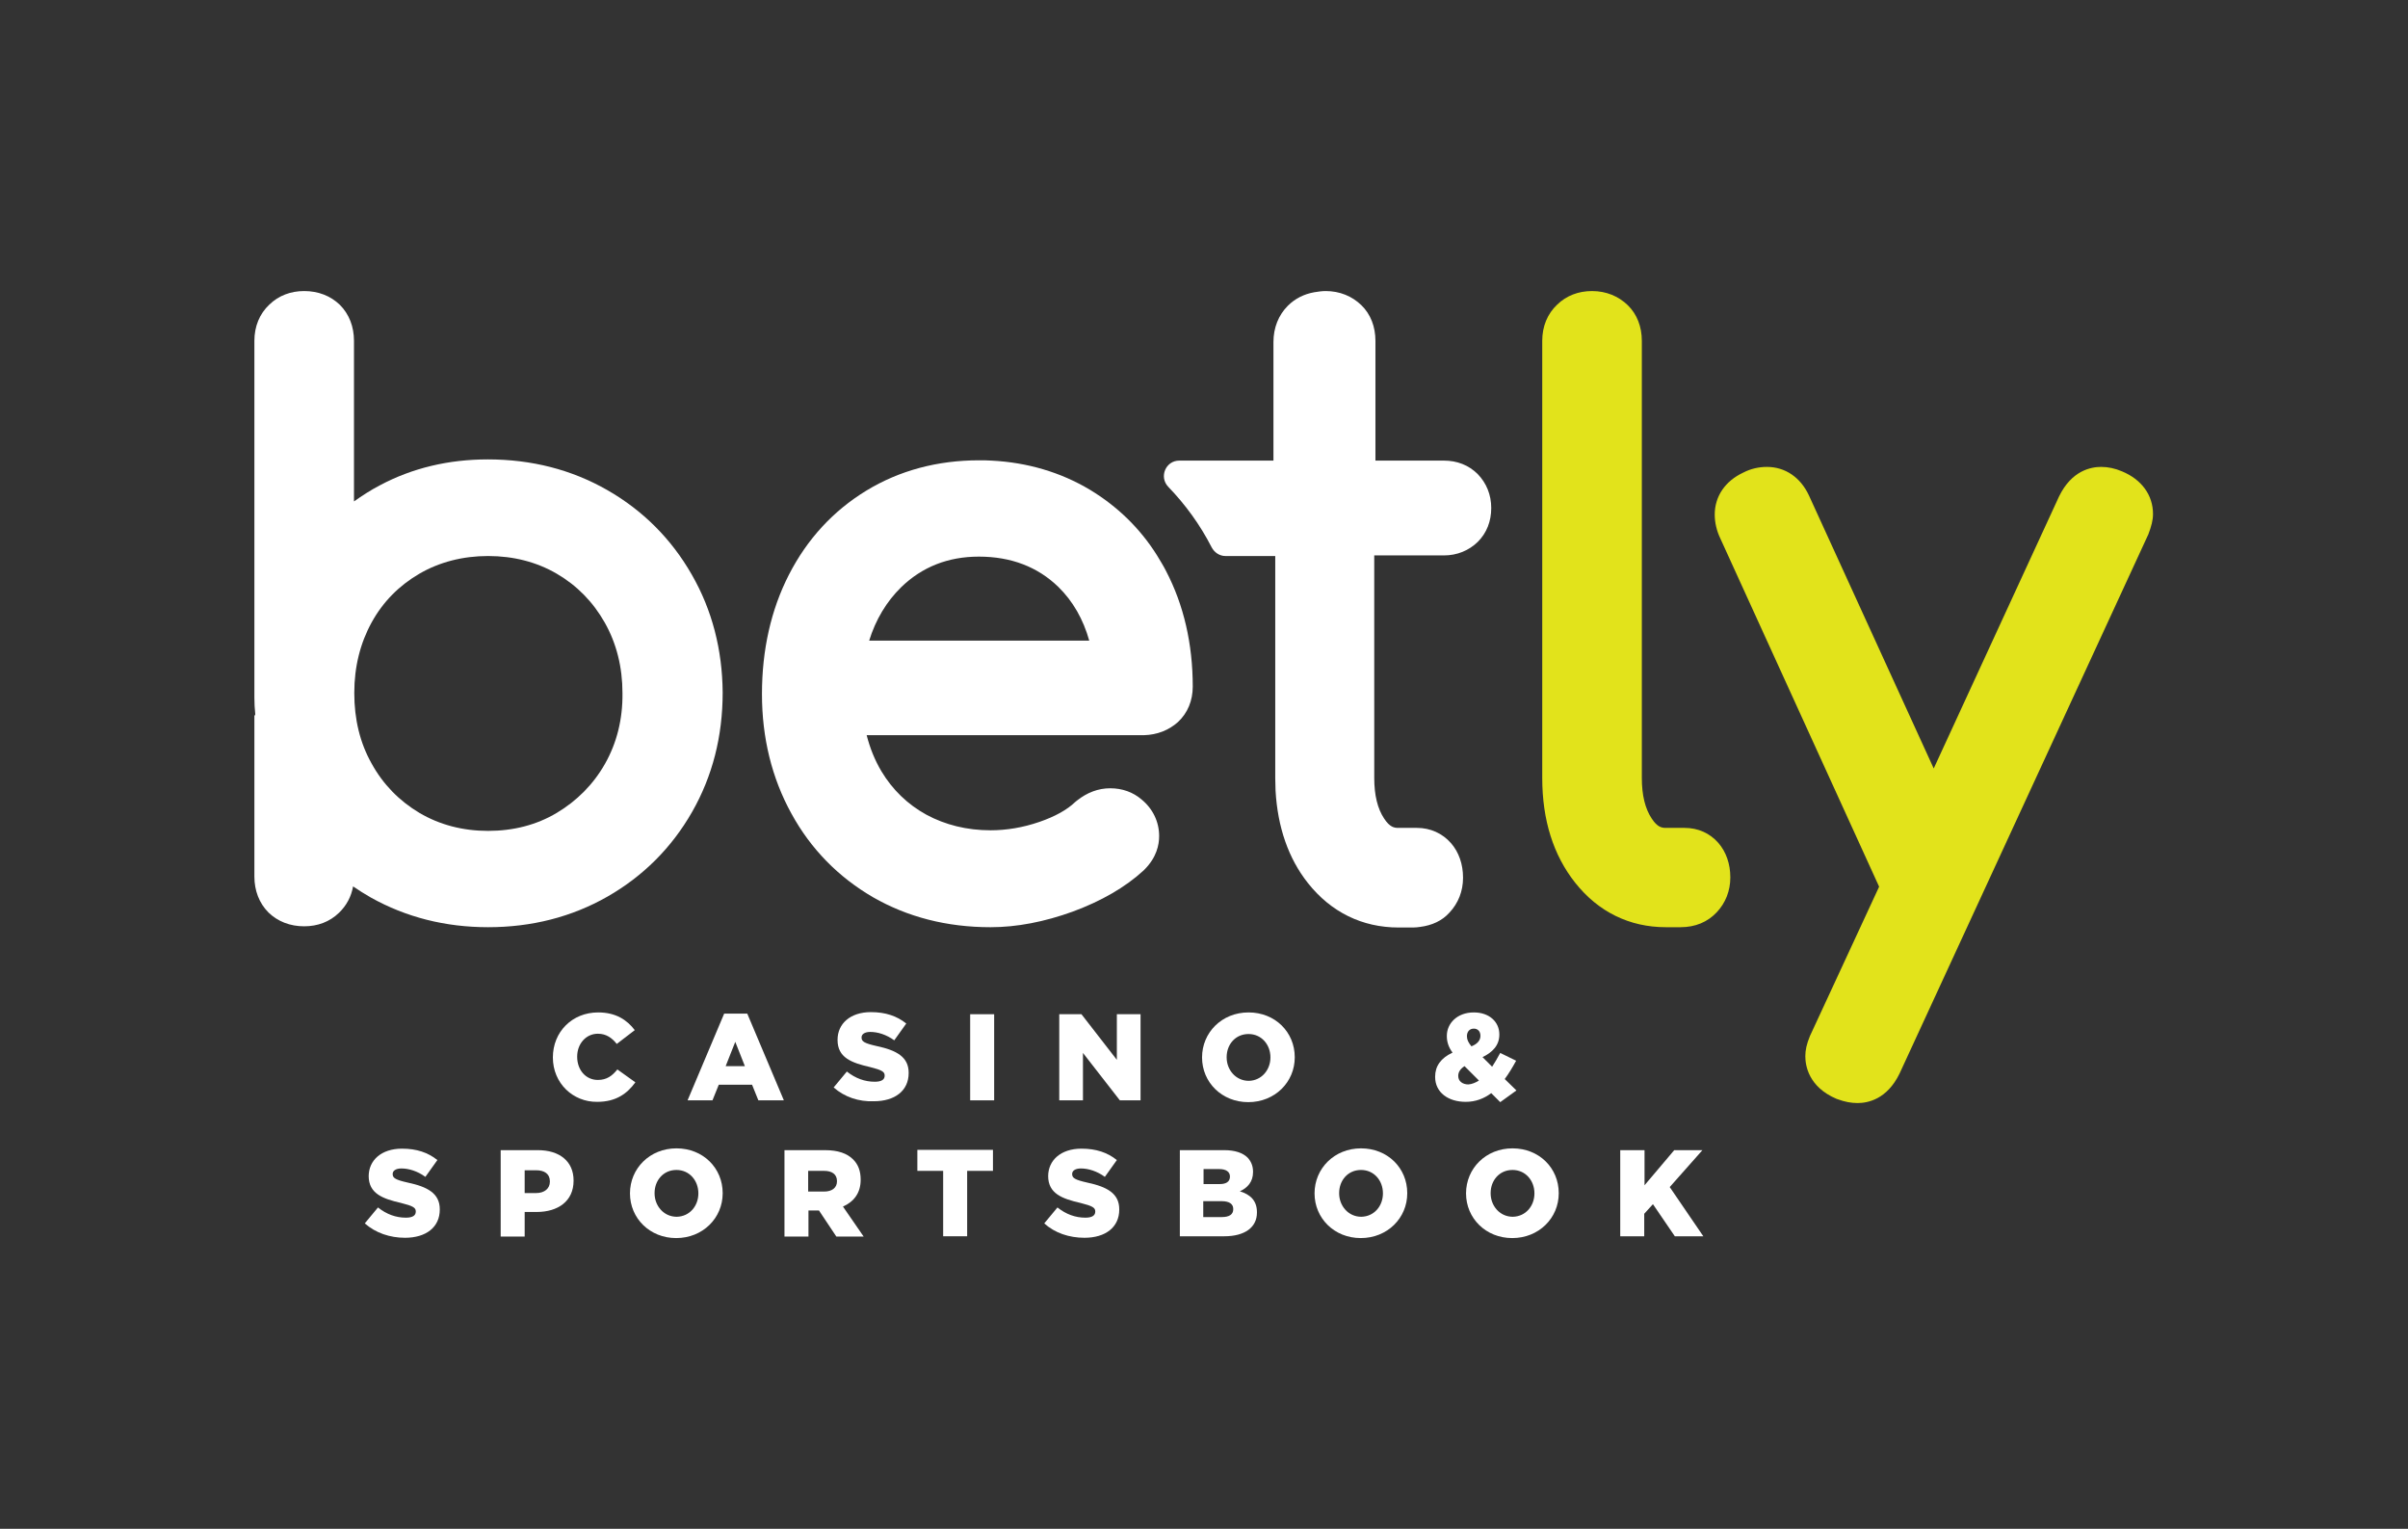
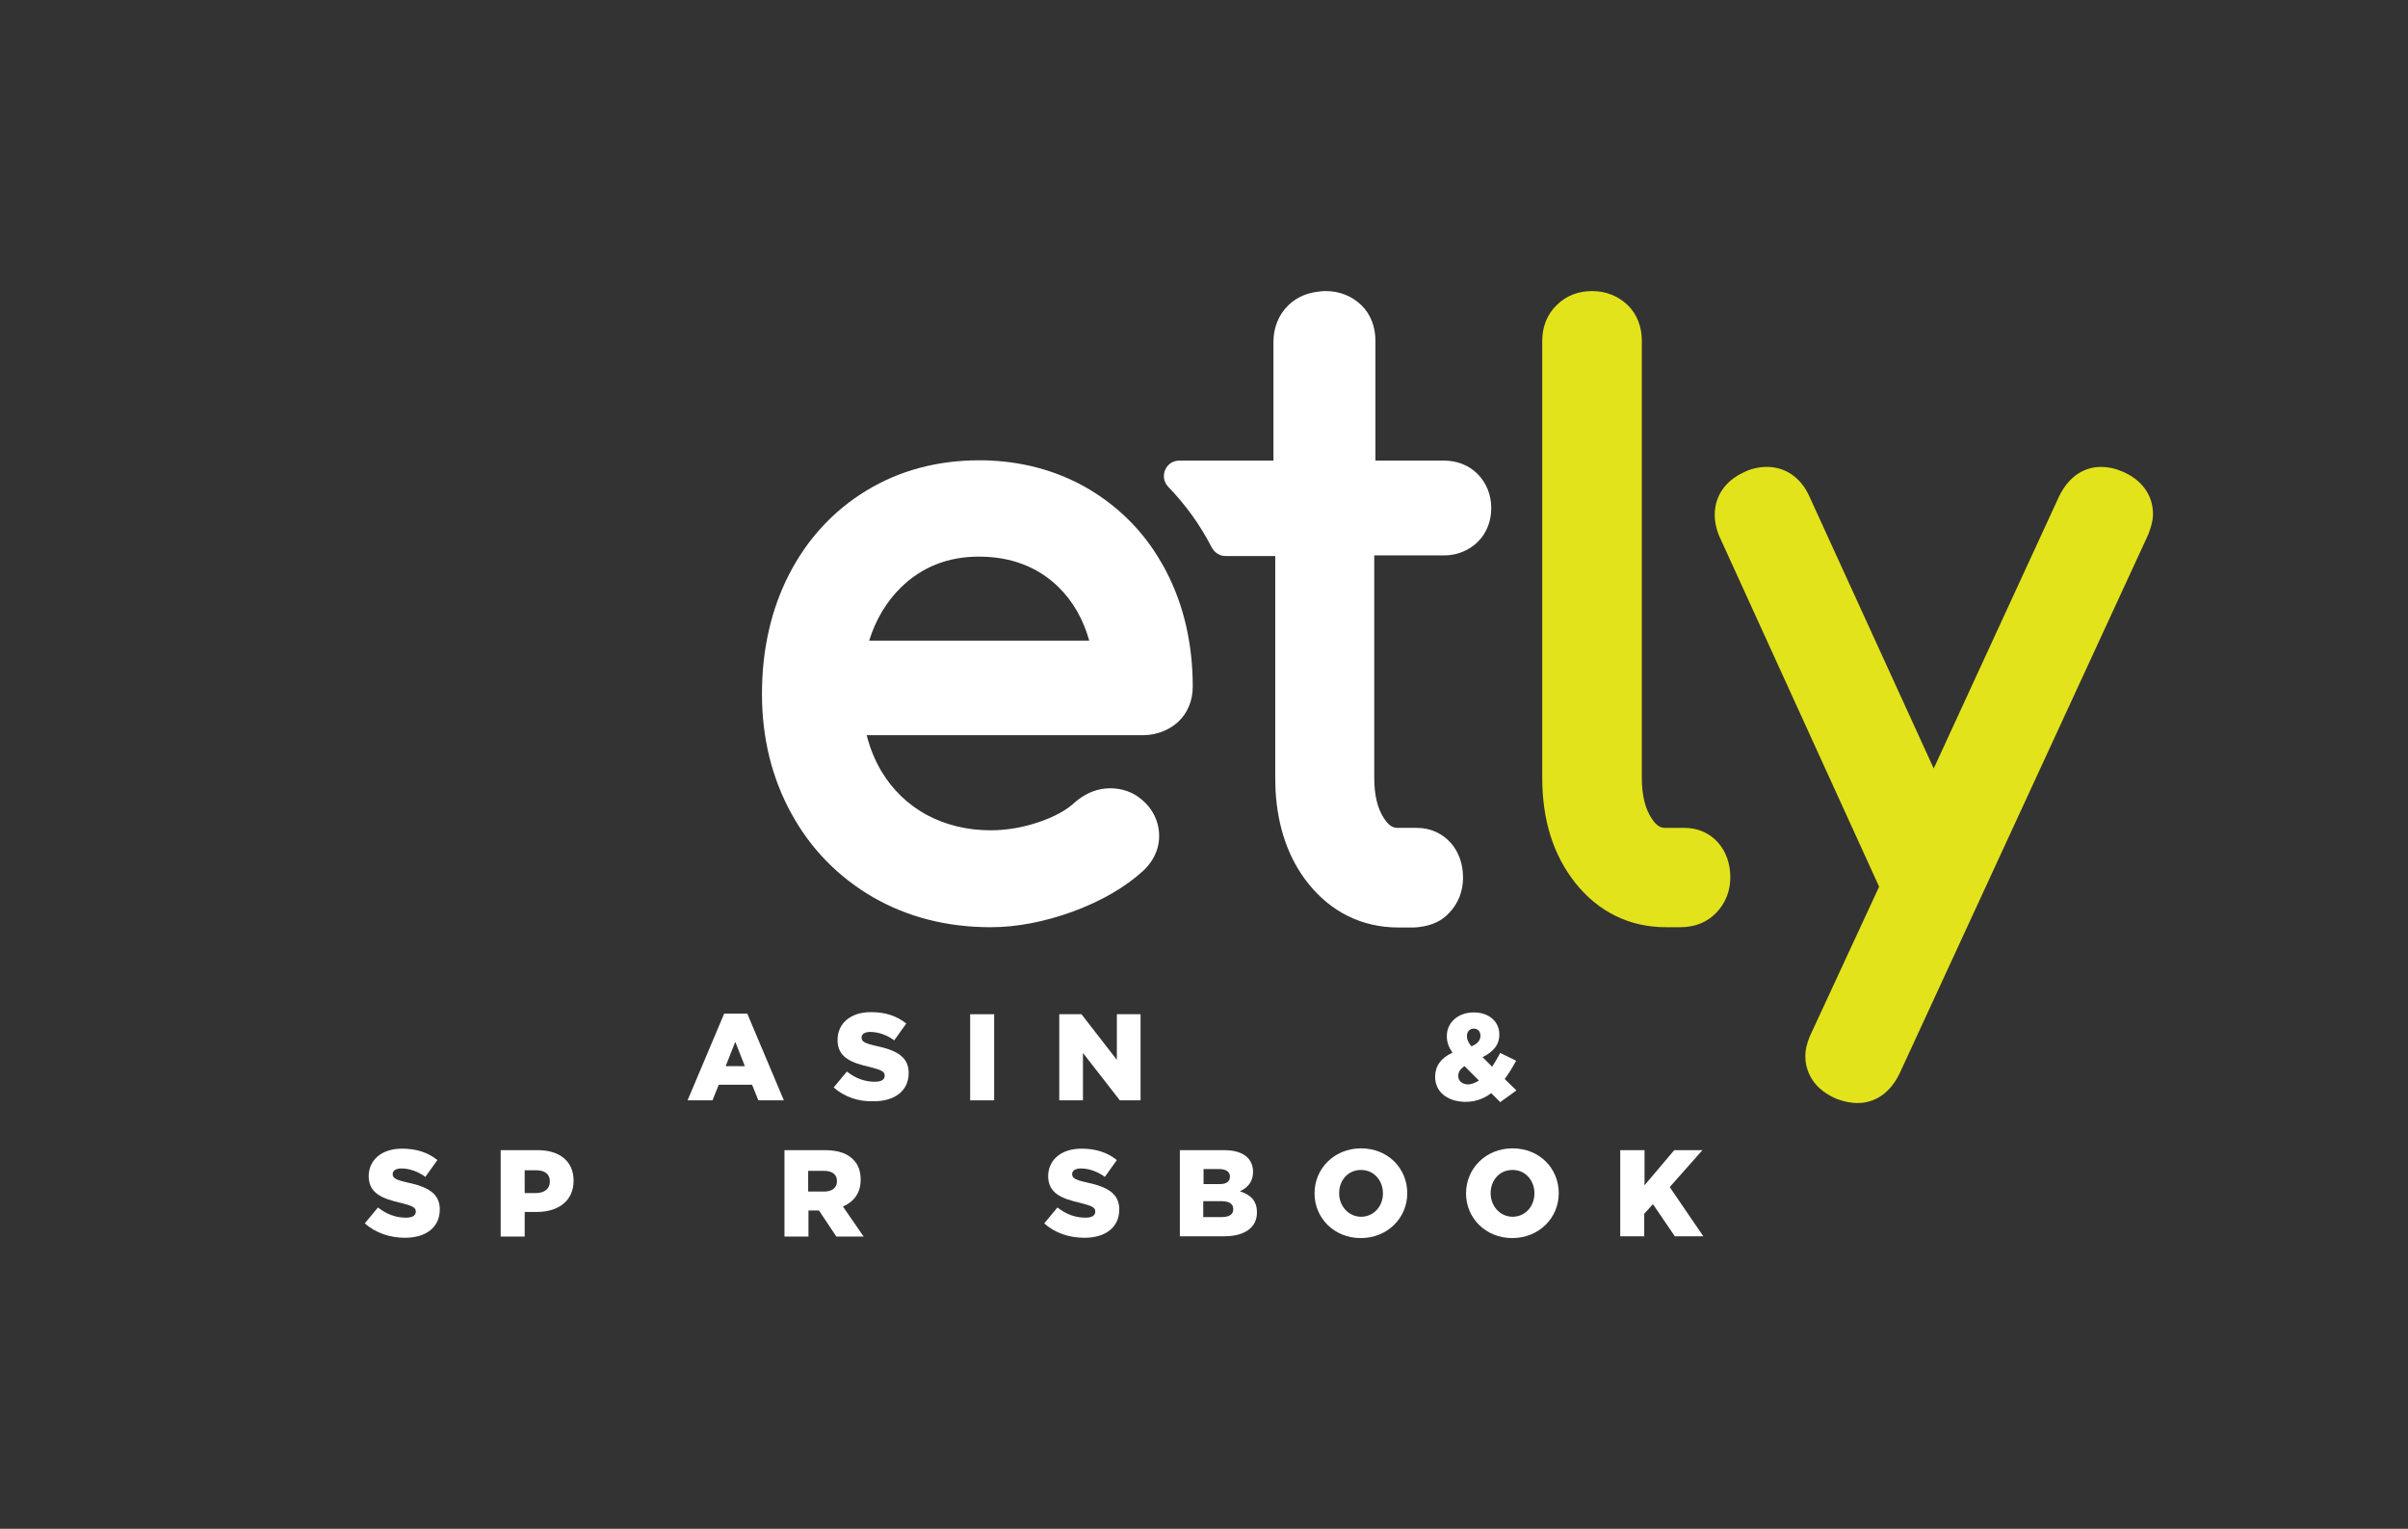
<svg xmlns="http://www.w3.org/2000/svg" version="1.1" id="Layer_1" x="0px" y="0px" viewBox="0 0 802.7 509.5" style="enable-background:new 0 0 802.7 509.5;" xml:space="preserve">
  <rect x="0" y="0" width="802.7" height="509.5" fill="#333333" stroke="none" />
  <style type="text/css">
.st0 {
  fill: #e2e31b;
}
.st1 {
  fill: #ffffff;
}
  </style>
  <g>
    <g>
      <g>
        <g>
          <path class="st0" d="M561.5,275.9h-6.2c-1.3,0-2.8-0.2-4.7-3.1c-2.2-3.3-3.3-7.8-3.3-13.5V113.6c0-4.7-1.6-8.9-4.7-11.9      c-3.1-3-7.2-4.7-11.9-4.7c-4.5,0-8.5,1.5-11.6,4.5c-3.3,3.1-5,7.3-5,12.1v145.6c0,14.1,3.7,25.8,11,35      c7.7,9.7,18.1,14.8,30.2,14.8h4.9c4.9,0,9-1.7,12.1-5c2.9-3.1,4.5-7.1,4.5-11.6c0-4.5-1.4-8.5-4-11.5      C570,277.7,566.1,275.9,561.5,275.9z" />
          <path class="st0" d="M707.4,157.1c-2.3-1-4.7-1.5-7-1.5c-3.4,0-9.8,1.2-14,9.8l-41.8,90.7l-41.6-91c-2.8-6-7.9-9.5-14-9.5      c-2.7,0-5.4,0.6-7.9,1.9c-6,2.8-9.5,7.9-9.5,14c0,2.7,0.7,5.5,1.8,7.8l53,116.2l-22.8,49.2l-0.2,0.4c-1.2,2.9-1.6,4.9-1.6,6.9      c0,3,1,10.2,10.4,14.2l0.3,0.1c2.4,0.9,4.6,1.3,6.7,1.3c3.4,0,9.8-1.2,14-9.8l82.7-179.2l0.2-0.4c1.1-2.9,1.6-4.9,1.6-6.9      C717.7,165,713.9,159.8,707.4,157.1z" />
          <g>
            <g>
              <path class="st1" d="M458.5,185.1h22.8c4.4,0,8.3-1.6,11.3-4.5c3-3,4.5-6.9,4.5-11.3c0-4.4-1.6-8.3-4.5-11.3        c-3-3-6.9-4.5-11.3-4.5h-22.8v-39.9c0-4.7-1.6-8.9-4.7-11.9c-3.1-3-7.2-4.7-11.9-4.7c-1.3,0-2.5,0.2-3.8,0.4        c-3.4,0.6-6.4,2.1-8.8,4.5c-3.1,3.1-4.8,7.3-4.8,12.1v39.5h-31.4c-4.5,0-6.8,5.4-3.7,8.7c5.7,5.9,10.6,12.6,14.5,20.2        c0,0,0,0,0,0c0.9,1.7,2.6,2.9,4.6,2.9h16.6v67.5v6.5c0,1.4,0.1,2.8,0.1,4.2c0.7,12.2,4.3,22.6,10.8,30.8        c7.7,9.7,18.1,14.8,30.2,14.8h4.9c0.8,0,1.5-0.1,2.3-0.2c3.9-0.5,7.3-2,9.8-4.8c2.9-3.1,4.5-7.1,4.5-11.6        c0-4.5-1.4-8.5-4-11.5c-2.9-3.3-6.9-5.1-11.4-5.1h-6.2c-1.3,0-2.8-0.2-4.7-3.1c-2.2-3.3-3.3-7.8-3.3-13.5v-1V185.1z" />
            </g>
            <g>
              <path class="st1" d="M392.7,240.6c3.2-3,4.9-7.1,4.9-11.8c0-14.2-3-27.2-8.9-38.5c-0.9-1.8-2-3.5-3-5.2        c-5.7-9.1-13.3-16.4-22.4-21.9c-9.7-5.8-20.8-9.1-32.8-9.7c-1.4-0.1-2.7-0.1-4.1-0.1c-13.9,0-26.6,3.4-37.6,10.1        c-11,6.7-19.7,16.1-25.8,28c-6,11.7-9,25.1-9,39.8c0,14.6,3.3,28,9.8,39.8c6.5,11.9,15.7,21.2,27.2,27.9        c11.5,6.6,24.6,10,39.2,10c8.8,0,18-1.8,27.4-5.2c9.5-3.5,17.5-8.1,23.6-13.7l0.3-0.3c4.1-4.1,4.9-8.3,4.9-11.2        c0-4.7-2.1-9.1-5.9-12.2c-2.8-2.4-6.4-3.7-10.4-3.7c-4,0-7.7,1.4-11.1,4.1l-0.5,0.4c-2.8,2.7-6.8,4.9-12,6.7        c-5.5,1.9-11,2.8-16.3,2.8c-7.9,0-15.1-1.8-21.4-5.2c-6.2-3.4-11.3-8.3-15-14.5c-2.2-3.7-3.8-7.7-4.9-12h92.5        C385.6,244.9,389.6,243.4,392.7,240.6z M289.7,213.6c2.2-7.1,5.8-13.1,10.7-17.9c7-6.8,15.7-10.2,25.9-10.2        c10.7,0,19.6,3.4,26.5,10.1c4.9,4.8,8.3,10.8,10.3,17.9H289.7z" />
            </g>
          </g>
        </g>
        <g>
-           <path class="st1" d="M230.6,191.5c-6.8-11.9-16.3-21.4-28.2-28.2l0,0c-11.9-6.8-25.2-10.2-39.8-10.2c-13.1,0-25.2,2.9-35.9,8.6      c-3.1,1.6-6,3.5-8.7,5.4v-53.5c0-4.7-1.6-8.9-4.7-12c-3.1-3-7.2-4.6-11.9-4.6c-4.5,0-8.5,1.5-11.6,4.5c-3.3,3.1-5,7.3-5,12.1      v118.9c0,1.9,0.1,3.7,0.3,5.6l-0.3,0.5v53.5c0,4.7,1.6,8.9,4.7,12c3.1,3,7.2,4.6,11.9,4.6c4.5,0,8.5-1.5,11.6-4.5      c2.5-2.4,4.1-5.4,4.7-8.8c1.9,1.3,3.8,2.5,5.9,3.7c11.8,6.6,24.9,9.9,39.1,9.9c14.5,0,27.9-3.4,39.8-10.2      c11.9-6.8,21.4-16.3,28.2-28.2c6.8-11.9,10.2-25.2,10.2-39.8C240.8,216.6,237.4,203.3,230.6,191.5z M201.7,254.5      c-3.9,6.9-9.4,12.4-16.1,16.4c-6.7,4-14.4,6-22.9,6c-8.4,0-16.1-2-22.9-6c-6.7-4-12.1-9.5-15.9-16.4c-3.9-6.9-5.8-14.8-5.8-23.5      v-0.1c0-8.7,2-16.6,5.8-23.5c3.8-6.9,9.2-12.3,15.9-16.2c6.7-3.9,14.5-5.9,22.9-5.9c8.5,0,16.2,2,22.9,5.9      c6.7,3.9,12.1,9.4,16,16.3c3.9,6.9,5.9,14.8,5.9,23.5C207.6,239.7,205.6,247.6,201.7,254.5z" />
-         </g>
+           </g>
      </g>
      <g>
-         <path class="st1" d="M184.3,352.4L184.3,352.4c0-8.5,6.4-15,15.1-15c5.9,0,9.6,2.5,12.2,5.9l-6,4.6c-1.6-2-3.5-3.4-6.3-3.4     c-4,0-6.9,3.4-6.9,7.6v0.1c0,4.3,2.8,7.7,6.9,7.7c3,0,4.8-1.4,6.5-3.5l6,4.3c-2.7,3.7-6.4,6.5-12.7,6.5     C191,367.3,184.3,361,184.3,352.4z" />
        <path class="st1" d="M241.4,337.8h7.7l12.2,28.9h-8.5l-2.1-5.2h-11.1l-2.1,5.2h-8.3L241.4,337.8z M248.3,355.3l-3.2-8.1l-3.2,8.1     H248.3z" />
        <path class="st1" d="M277.9,362.4l4.4-5.3c2.9,2.3,6,3.4,9.3,3.4c2.2,0,3.3-0.7,3.3-2v-0.1c0-1.2-0.9-1.8-4.9-2.8     c-6.1-1.4-10.8-3.1-10.8-9v-0.1c0-5.3,4.2-9.2,11.1-9.2c4.9,0,8.7,1.3,11.8,3.8l-4,5.6c-2.6-1.9-5.5-2.8-8-2.8     c-1.9,0-2.9,0.8-2.9,1.8v0.1c0,1.3,1,1.9,5,2.8c6.6,1.4,10.7,3.6,10.7,8.9v0.1c0,5.9-4.6,9.4-11.6,9.4     C286.3,367.2,281.5,365.6,277.9,362.4z" />
        <path class="st1" d="M323.4,338h8v28.7h-8V338z" />
        <path class="st1" d="M353.1,338h7.4l11.8,15.2V338h7.9v28.7h-6.9l-12.3-15.8v15.8h-7.9V338z" />
-         <path class="st1" d="M400.7,352.4L400.7,352.4c0-8.3,6.6-15,15.5-15c8.9,0,15.4,6.6,15.4,14.9v0.1c0,8.2-6.6,14.9-15.5,14.9     C407.3,367.3,400.7,360.7,400.7,352.4z M423.5,352.4L423.5,352.4c0-4.3-3-7.8-7.3-7.8c-4.4,0-7.3,3.5-7.3,7.7v0.1     c0,4.1,3,7.8,7.4,7.8C420.6,360.1,423.5,356.5,423.5,352.4z" />
        <path class="st1" d="M497.1,364.3c-2.4,1.8-5.2,2.9-8.5,2.9c-5.8,0-10.2-3.1-10.2-8.3v-0.1c0-3.5,1.9-6.2,5.8-8     c-1.4-1.9-1.9-3.7-1.9-5.5v-0.1c0-4.1,3.4-7.8,9-7.8c5.2,0,8.5,3.2,8.5,7.3v0.1c0,3.6-2.3,5.9-5.6,7.5l3.2,3.2     c0.9-1.4,1.8-2.9,2.7-4.6l5.3,2.6c-1.2,2.2-2.4,4.2-3.8,6.1l3.9,3.8l-5.4,3.9L497.1,364.3z M493,360.1l-4.8-4.8     c-1.4,0.9-2.1,2-2.1,3.2v0.1c0,1.7,1.4,2.8,3.4,2.8C490.7,361.3,491.9,360.8,493,360.1z M493.5,345.2L493.5,345.2     c0-1.5-0.9-2.4-2.2-2.4c-1.4,0-2.3,1-2.3,2.5v0.1c0,1.1,0.5,2.1,1.5,3.3C492.5,347.9,493.5,346.7,493.5,345.2z" />
        <path class="st1" d="M121.6,407.7l4.4-5.3c2.9,2.3,6,3.4,9.3,3.4c2.2,0,3.3-0.7,3.3-2v-0.1c0-1.2-0.9-1.8-4.9-2.8     c-6.1-1.4-10.8-3.1-10.8-9V392c0-5.3,4.2-9.2,11.1-9.2c4.9,0,8.7,1.3,11.8,3.8l-4,5.6c-2.6-1.9-5.5-2.8-8-2.8     c-1.9,0-2.9,0.8-2.9,1.8v0.1c0,1.3,1,1.9,5,2.8c6.6,1.4,10.7,3.6,10.7,8.9v0.1c0,5.9-4.6,9.4-11.6,9.4     C130,412.5,125.2,410.9,121.6,407.7z" />
        <path class="st1" d="M166.9,383.3h12.4c7.2,0,11.9,3.7,11.9,10.1v0.1c0,6.8-5.2,10.4-12.3,10.4h-4v8.2h-8V383.3z M178.7,397.6     c2.8,0,4.6-1.5,4.6-3.8v-0.1c0-2.5-1.8-3.7-4.6-3.7h-3.8v7.6H178.7z" />
-         <path class="st1" d="M210,397.7L210,397.7c0-8.3,6.6-15,15.5-15c8.9,0,15.4,6.6,15.4,14.9v0.1c0,8.2-6.6,14.9-15.5,14.9     C216.6,412.6,210,406,210,397.7z M232.8,397.7L232.8,397.7c0-4.3-3-7.8-7.3-7.8c-4.4,0-7.3,3.5-7.3,7.7v0.1c0,4.1,3,7.8,7.4,7.8     C229.9,405.4,232.8,401.9,232.8,397.7z" />
        <path class="st1" d="M261.5,383.3H275c4.4,0,7.4,1.1,9.4,3.1c1.7,1.7,2.5,3.9,2.5,6.7v0.1c0,4.4-2.3,7.3-5.9,8.9l6.9,10h-9.1     l-5.8-8.7h-3.5v8.7h-8V383.3z M274.7,397.1c2.7,0,4.3-1.3,4.3-3.4v-0.1c0-2.3-1.7-3.4-4.3-3.4h-5.3v6.9H274.7z" />
-         <path class="st1" d="M314.4,390.2h-8.6v-7H331v7h-8.6V412h-8V390.2z" />
        <path class="st1" d="M348.1,407.7l4.4-5.3c2.9,2.3,6,3.4,9.3,3.4c2.2,0,3.3-0.7,3.3-2v-0.1c0-1.2-0.9-1.8-4.9-2.8     c-6.1-1.4-10.8-3.1-10.8-9V392c0-5.3,4.2-9.2,11.1-9.2c4.9,0,8.7,1.3,11.8,3.8l-4,5.6c-2.6-1.9-5.5-2.8-8-2.8     c-1.9,0-2.9,0.8-2.9,1.8v0.1c0,1.3,1,1.9,5,2.8c6.6,1.4,10.7,3.6,10.7,8.9v0.1c0,5.9-4.6,9.4-11.6,9.4     C356.4,412.5,351.6,410.9,348.1,407.7z" />
        <path class="st1" d="M393.4,383.3h14.7c3.6,0,6.2,0.9,7.8,2.5c1.1,1.2,1.8,2.7,1.8,4.7v0.1c0,3.3-1.9,5.3-4.4,6.4     c3.5,1.1,5.7,3.1,5.7,7v0.1c0,4.9-4,7.9-10.9,7.9h-14.8V383.3z M410,392.1c0-1.6-1.3-2.5-3.6-2.5h-5.2v5h5     C408.6,394.7,410,393.9,410,392.1L410,392.1z M407.2,400.3h-6.1v5.3h6.2c2.5,0,3.8-0.9,3.8-2.6v-0.1     C411.1,401.3,409.9,400.3,407.2,400.3z" />
        <path class="st1" d="M438.2,397.7L438.2,397.7c0-8.3,6.6-15,15.5-15c8.9,0,15.4,6.6,15.4,14.9v0.1c0,8.2-6.6,14.9-15.5,14.9     C444.8,412.6,438.2,406,438.2,397.7z M461,397.7L461,397.7c0-4.3-3-7.8-7.3-7.8c-4.4,0-7.3,3.5-7.3,7.7v0.1c0,4.1,3,7.8,7.4,7.8     C458.1,405.4,461,401.9,461,397.7z" />
        <path class="st1" d="M488.7,397.7L488.7,397.7c0-8.3,6.6-15,15.5-15c8.9,0,15.4,6.6,15.4,14.9v0.1c0,8.2-6.6,14.9-15.5,14.9     C495.3,412.6,488.7,406,488.7,397.7z M511.5,397.7L511.5,397.7c0-4.3-3-7.8-7.3-7.8c-4.4,0-7.3,3.5-7.3,7.7v0.1     c0,4.1,3,7.8,7.4,7.8C508.6,405.4,511.5,401.9,511.5,397.7z" />
        <path class="st1" d="M540.2,383.3h8v11.7l9.9-11.7h9.4l-10.9,12.3l11.2,16.4h-9.5l-7.3-10.7l-2.9,3.2v7.5h-8V383.3z" />
      </g>
    </g>
  </g>
</svg>